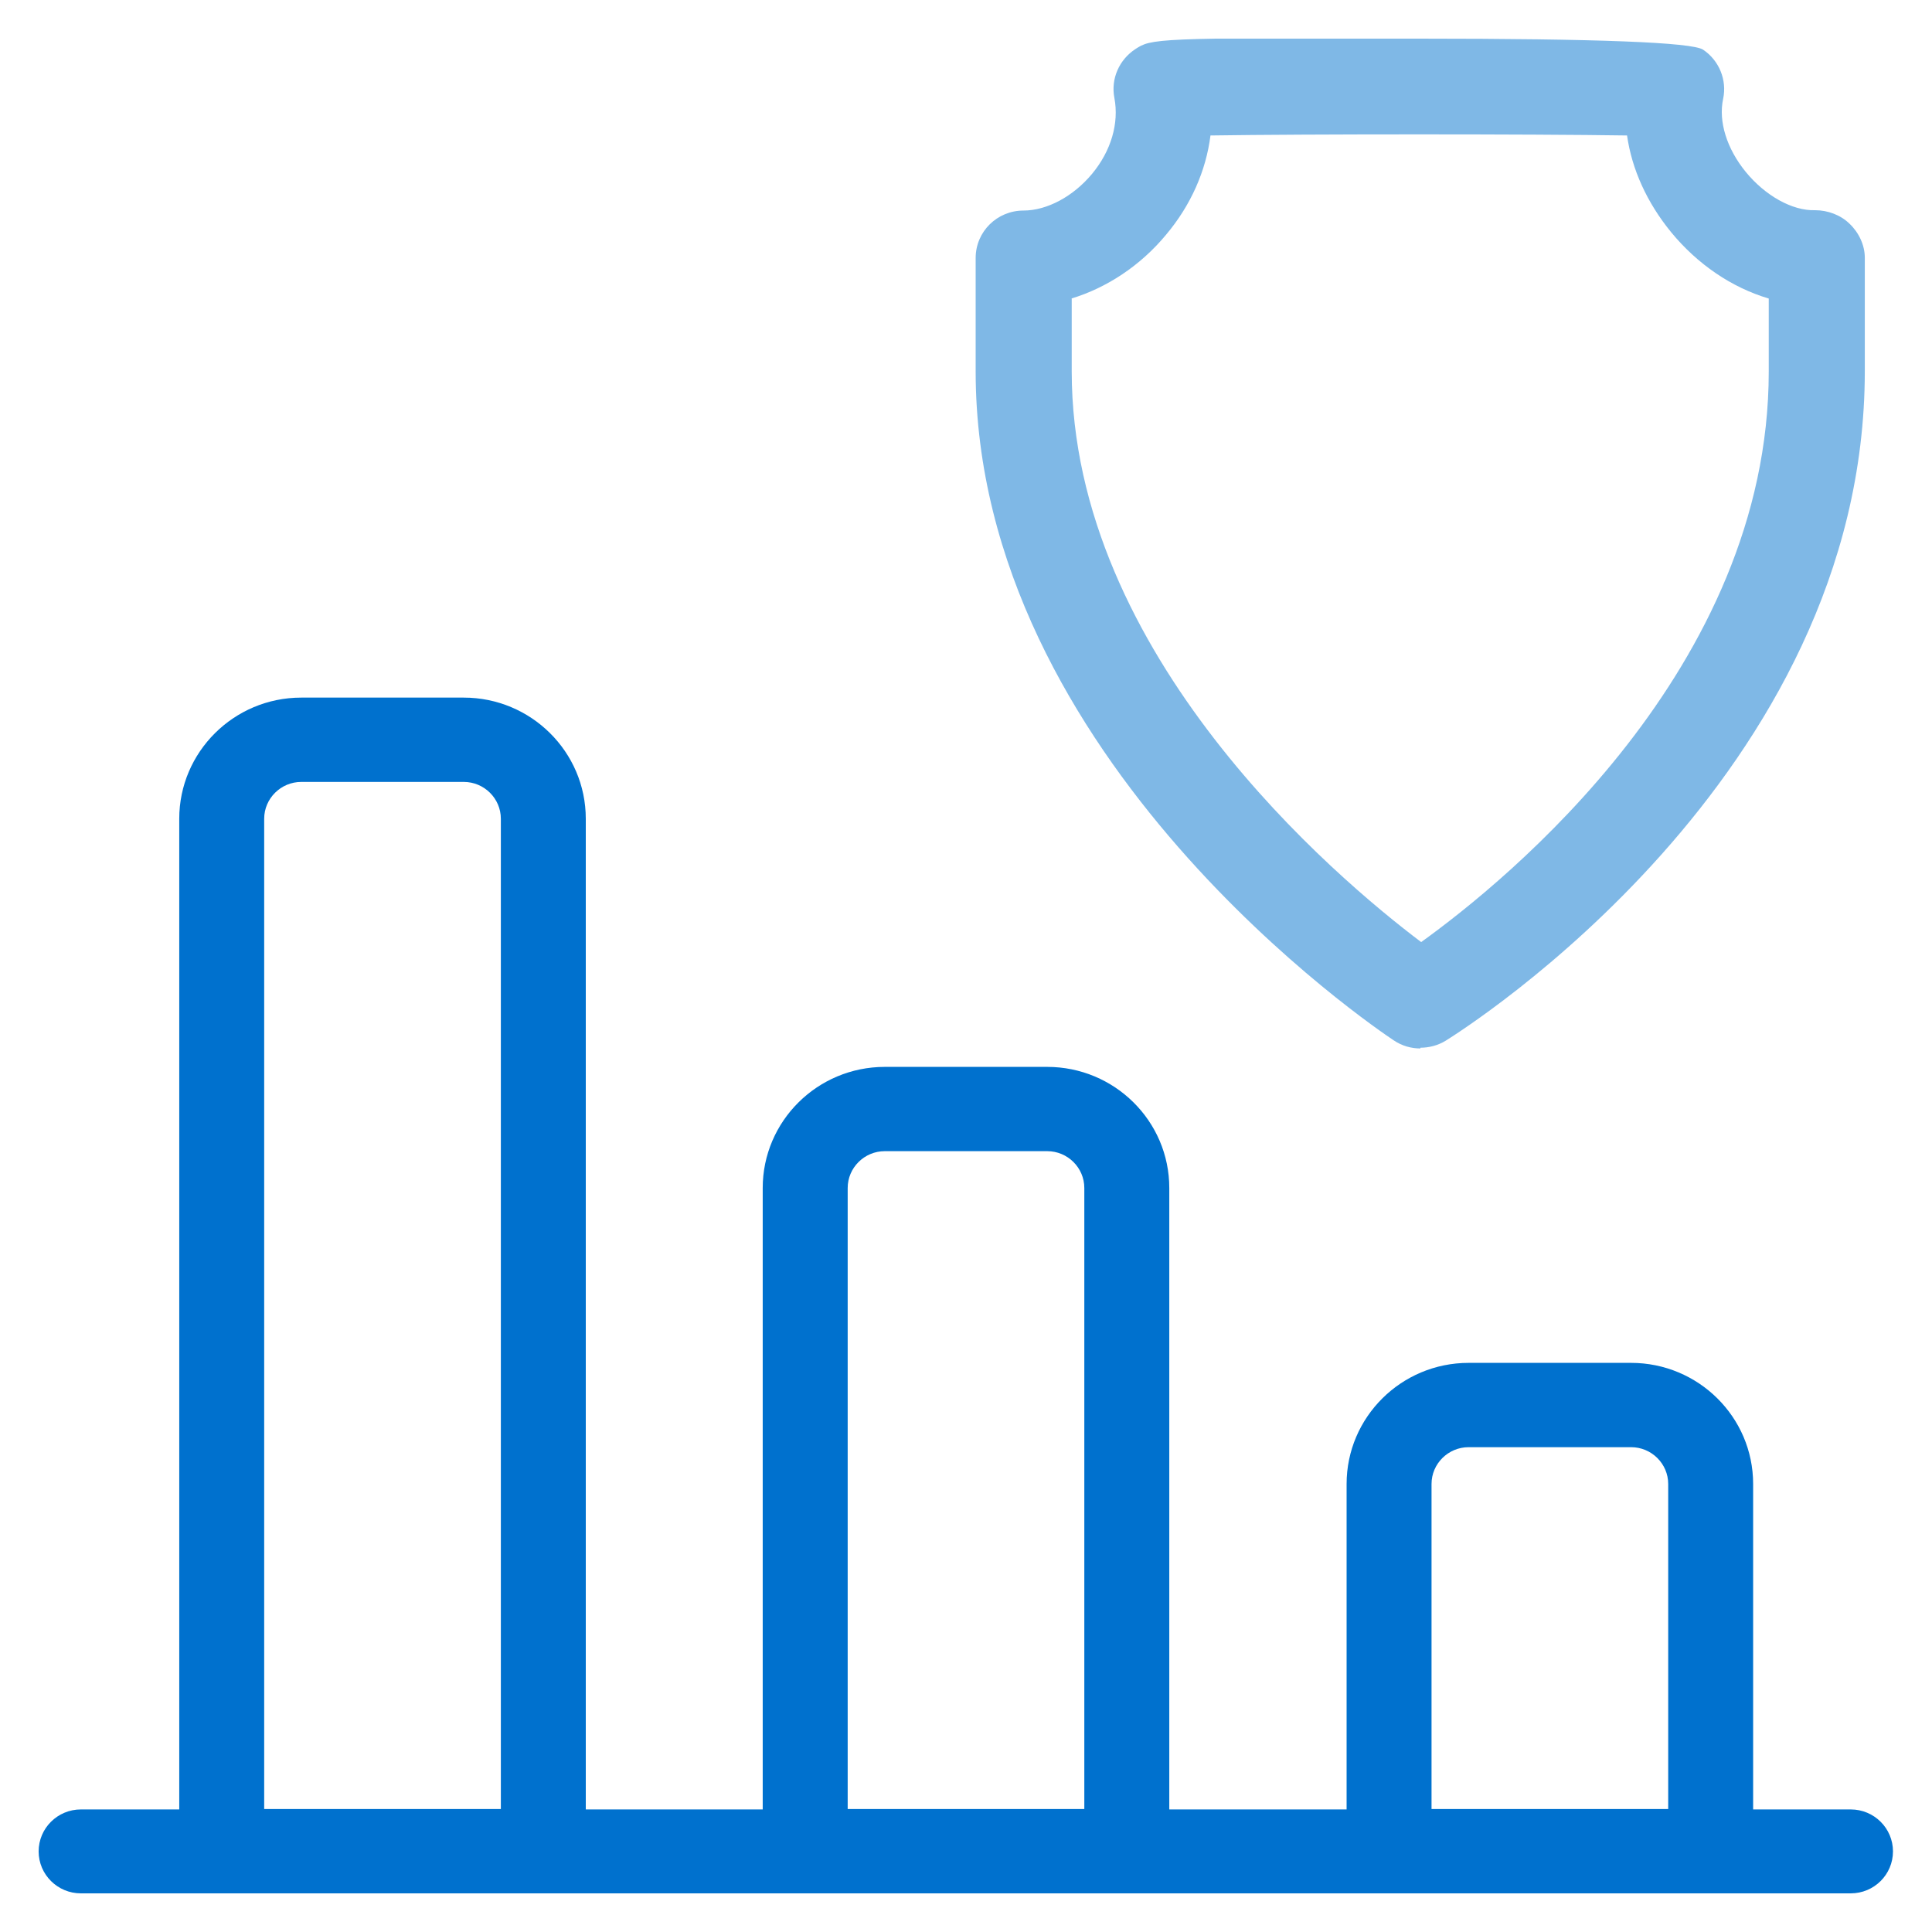
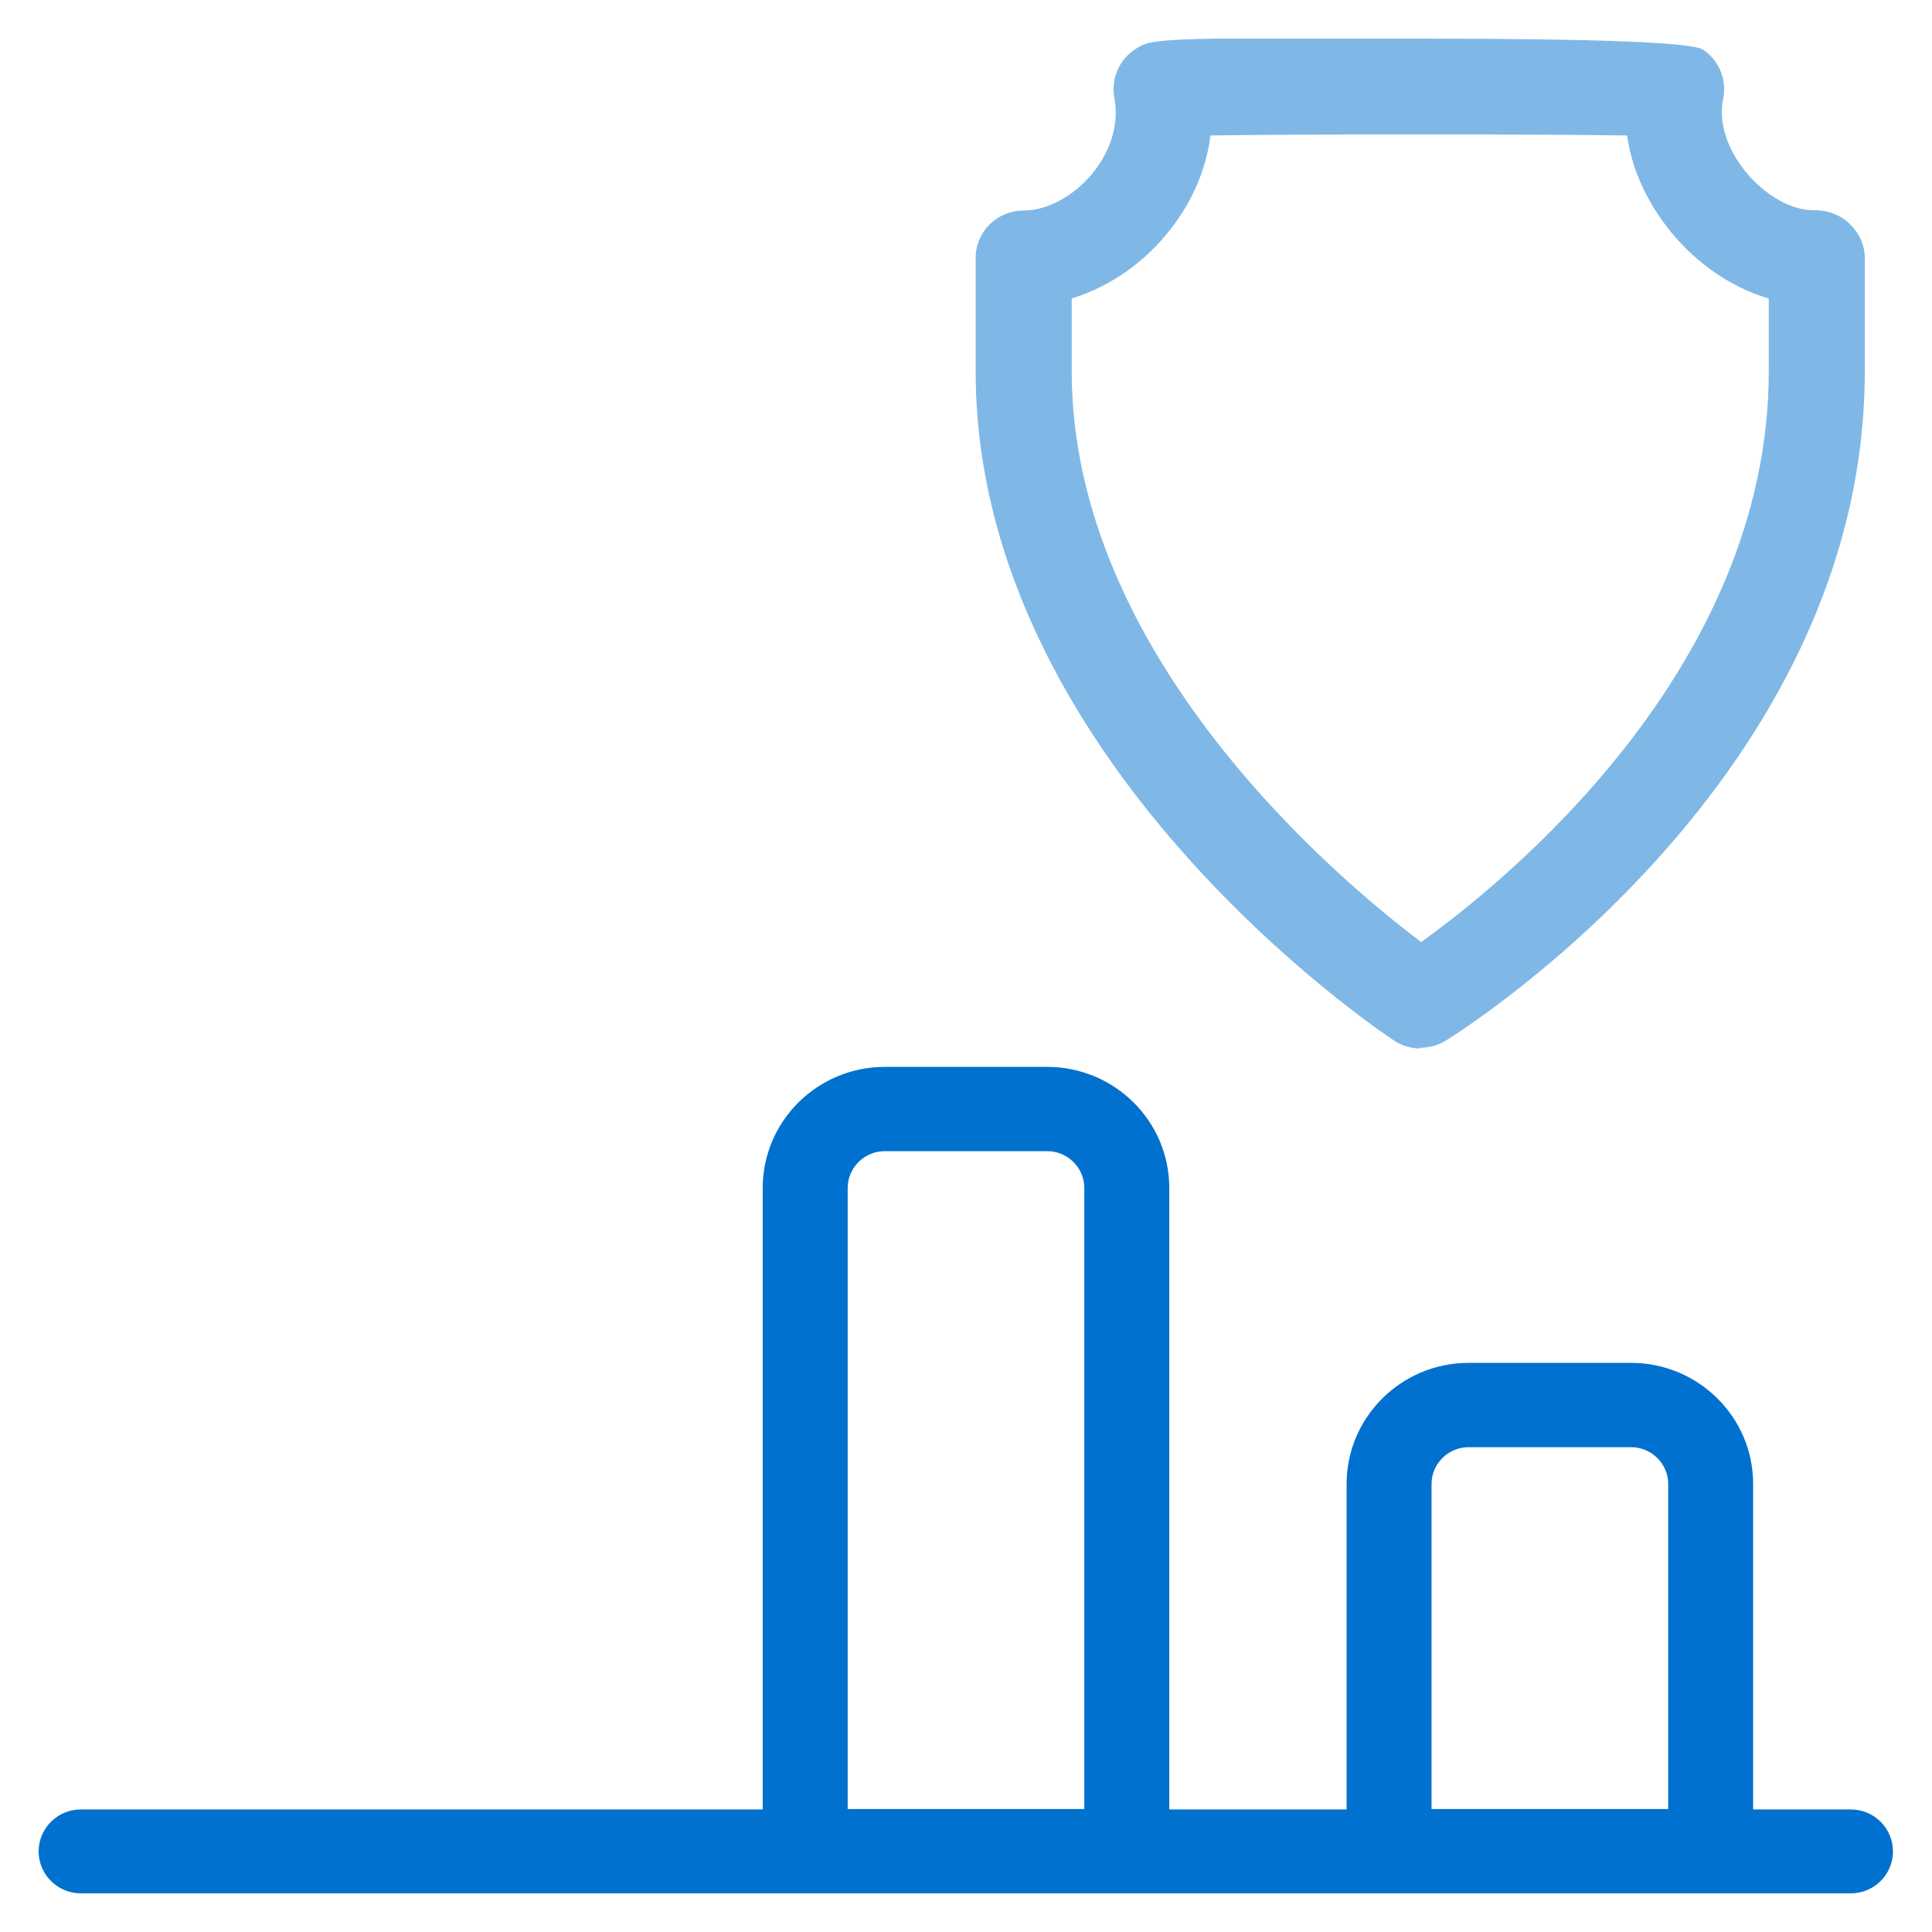
<svg xmlns="http://www.w3.org/2000/svg" width="50" height="50" viewBox="0 0 50 50" fill="none">
  <g clip-path="url(#clip0_9207_42002)">
    <path d="M34.85 38.405C34.85 36.681 36.261 35.271 38.008 35.271H42.213C43.95 35.271 45.371 36.671 45.371 38.405V49H34.85V38.405ZM43.173 38.405C43.173 37.881 42.741 37.453 42.213 37.453H38.008C37.48 37.453 37.048 37.881 37.048 38.405V46.818H43.173V38.405Z" fill="#0071CE" />
    <path d="M19.739 30.745C19.739 29.021 21.151 27.611 22.898 27.611H27.102C28.84 27.611 30.261 29.011 30.261 30.745V48.99H19.739V30.745ZM28.062 30.745C28.062 30.221 27.631 29.792 27.102 29.792H22.898C22.37 29.792 21.938 30.221 21.938 30.745V46.818H28.062V30.745Z" fill="#0071CE" />
-     <path d="M4.639 21.189C4.639 19.465 6.05 18.054 7.797 18.054H12.002C13.739 18.054 15.16 19.455 15.16 21.189V49H4.639V21.189ZM12.962 21.189C12.962 20.665 12.53 20.236 12.002 20.236H7.797C7.269 20.236 6.837 20.665 6.837 21.189V46.818H12.962V21.189Z" fill="#0071CE" />
    <path d="M2.094 49H47.896C48.501 49 48.99 48.514 48.99 47.914C48.99 47.314 48.501 46.828 47.896 46.828H2.094C1.49 46.828 1 47.314 1 47.914C1 48.514 1.49 49 2.094 49Z" fill="#0071CE" />
    <g opacity="0.5">
      <path d="M36.76 27.134C36.52 27.134 36.28 27.067 36.069 26.924C35.628 26.629 25.25 19.655 25.25 9.613V6.678C25.25 5.992 25.807 5.449 26.488 5.449C27.093 5.449 27.775 5.087 28.264 4.497C28.754 3.906 28.965 3.191 28.84 2.534C28.744 2.038 28.965 1.543 29.388 1.267C29.791 1.009 29.839 0.962 36.722 1C41.343 1 43.794 1.095 44.076 1.286C44.488 1.562 44.7 2.067 44.594 2.562C44.469 3.144 44.69 3.849 45.18 4.449C45.679 5.059 46.38 5.459 46.975 5.44C47.301 5.44 47.637 5.564 47.868 5.792C48.108 6.021 48.261 6.345 48.261 6.669V9.603C48.261 20.122 37.855 26.658 37.413 26.934C37.212 27.058 36.981 27.115 36.76 27.115V27.134ZM27.736 7.726V9.613C27.736 16.959 34.581 22.723 36.78 24.381C38.978 22.799 45.775 17.302 45.775 9.613V7.726C44.815 7.441 43.932 6.84 43.25 6.011C42.626 5.249 42.232 4.382 42.108 3.506C39.631 3.468 33.804 3.468 31.327 3.506C31.212 4.42 30.818 5.316 30.175 6.078C29.512 6.878 28.639 7.45 27.727 7.726H27.736Z" fill="#0071CE" />
    </g>
  </g>
  <defs>
    <clipPath id="clip0_9207_42002">
      <rect width="48" height="48" fill="white" transform="translate(1 1)" />
    </clipPath>
  </defs>
</svg>